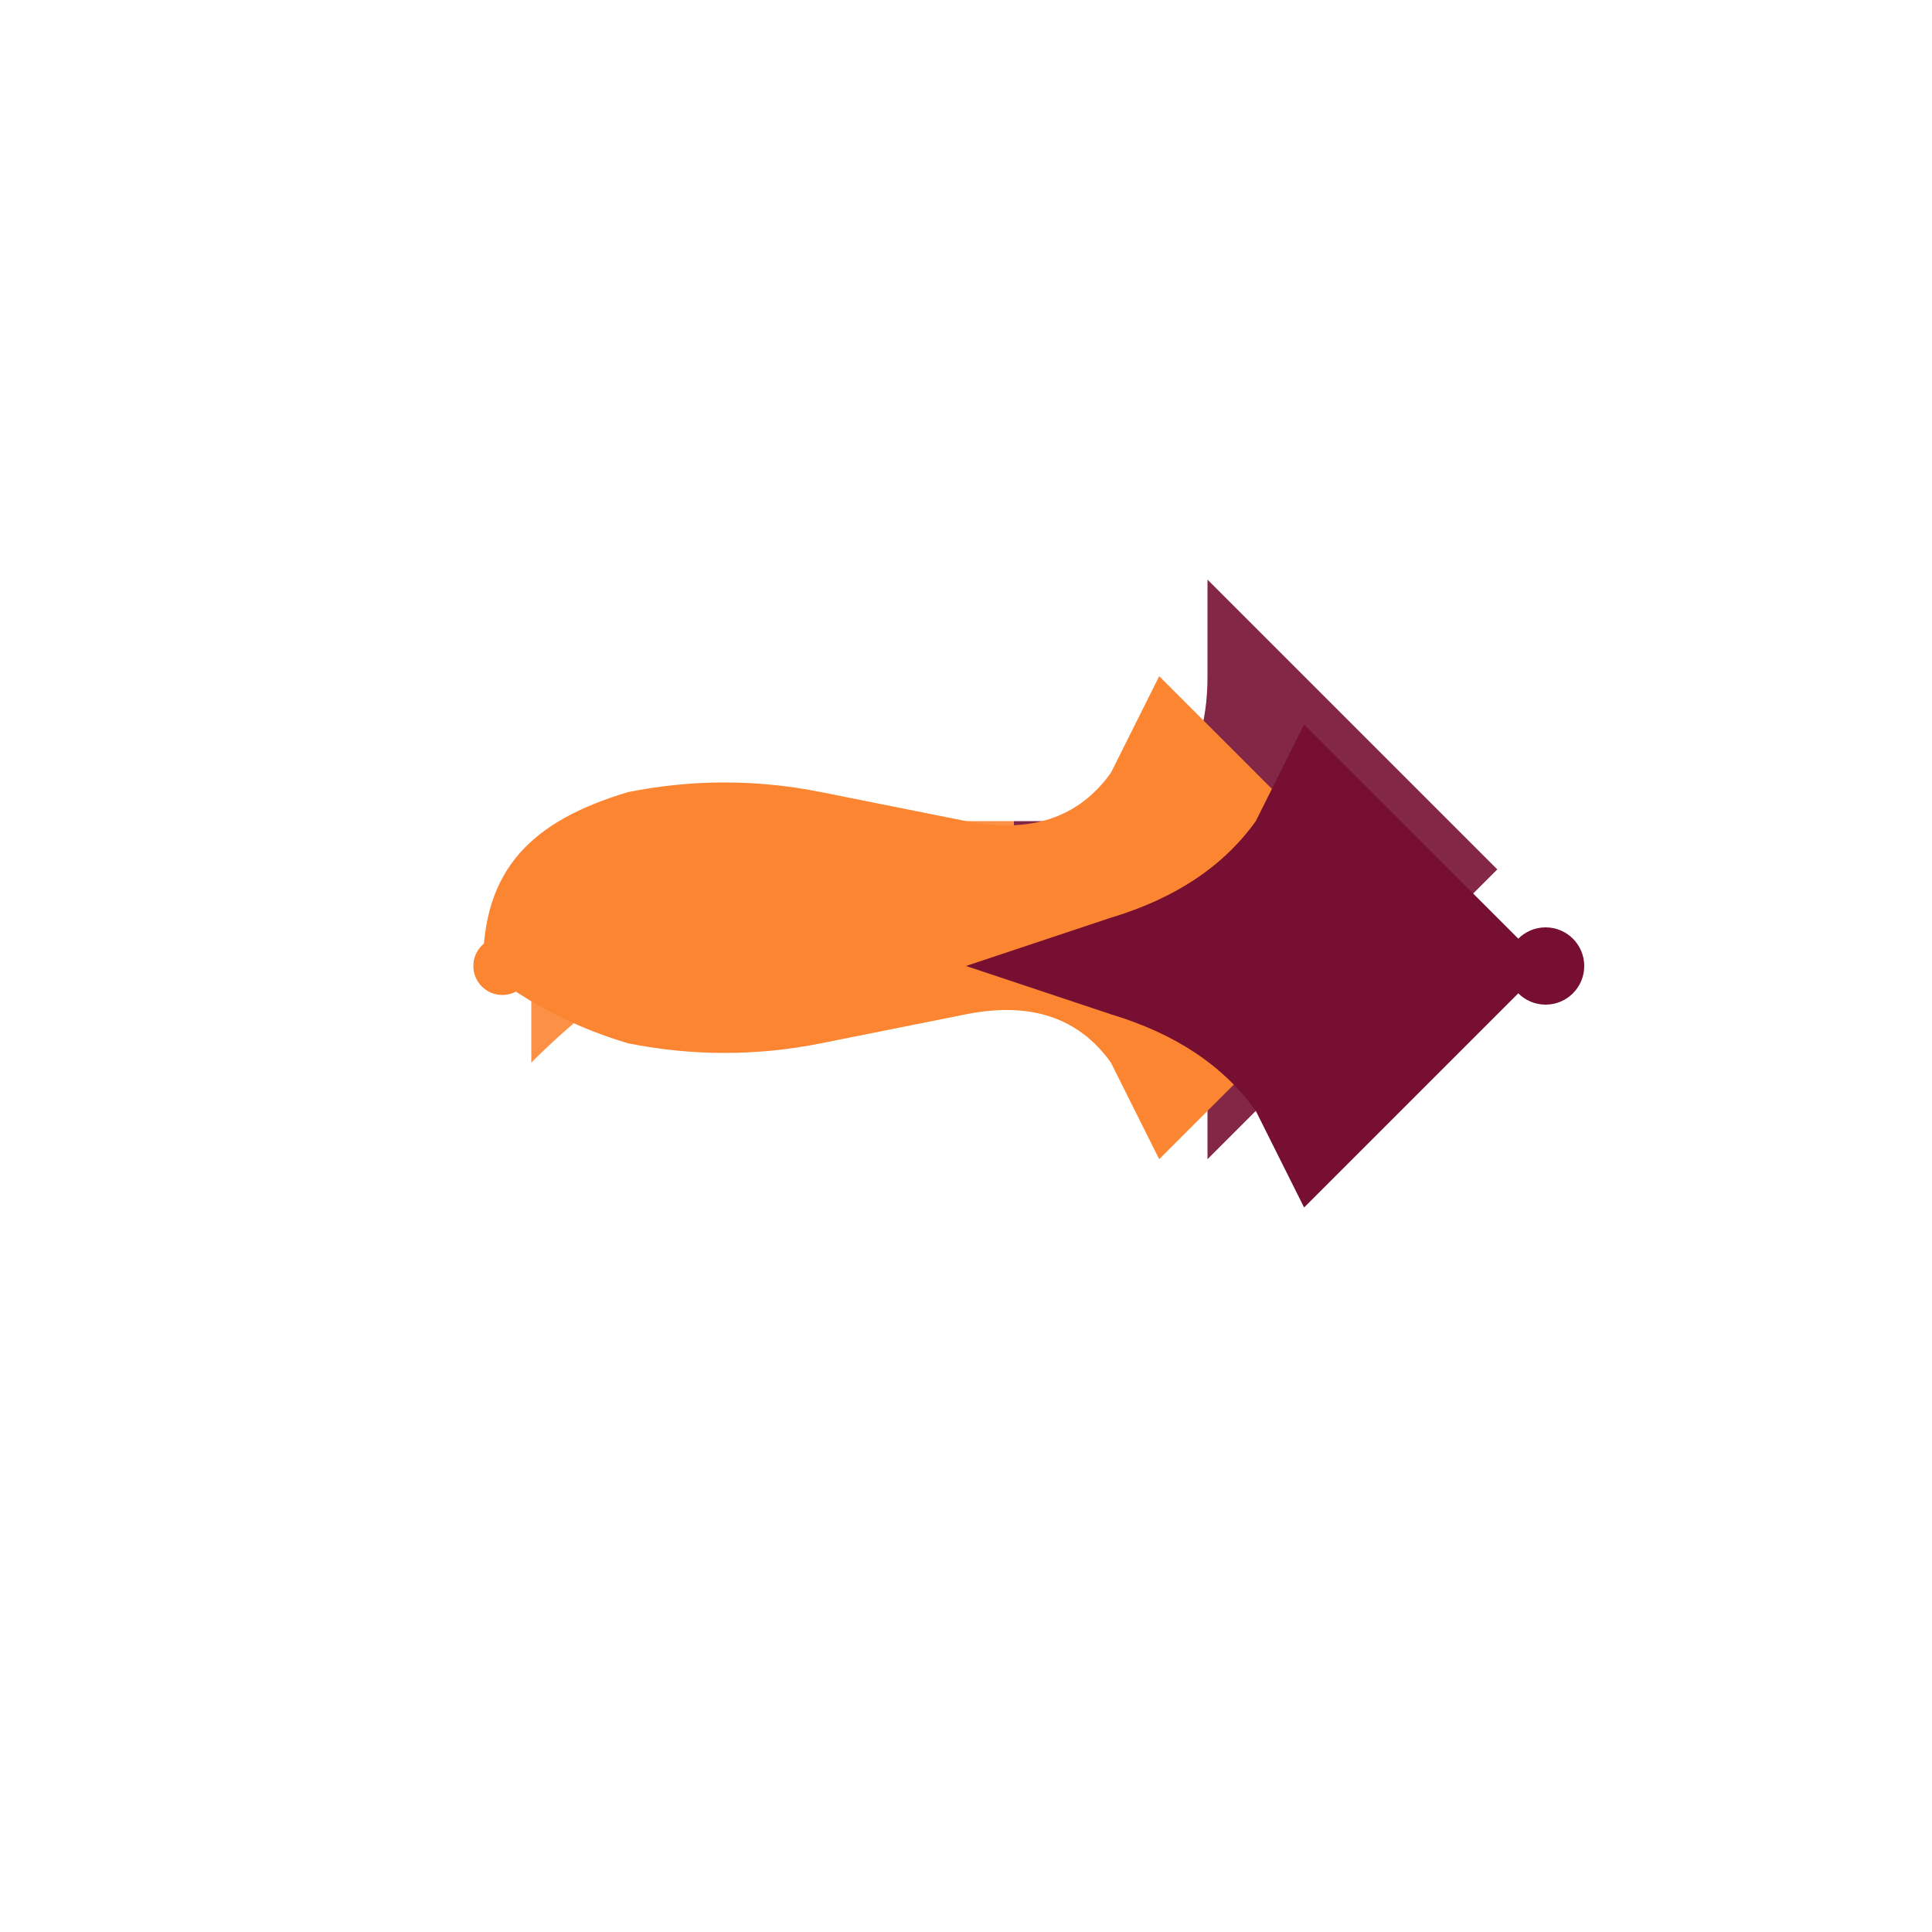
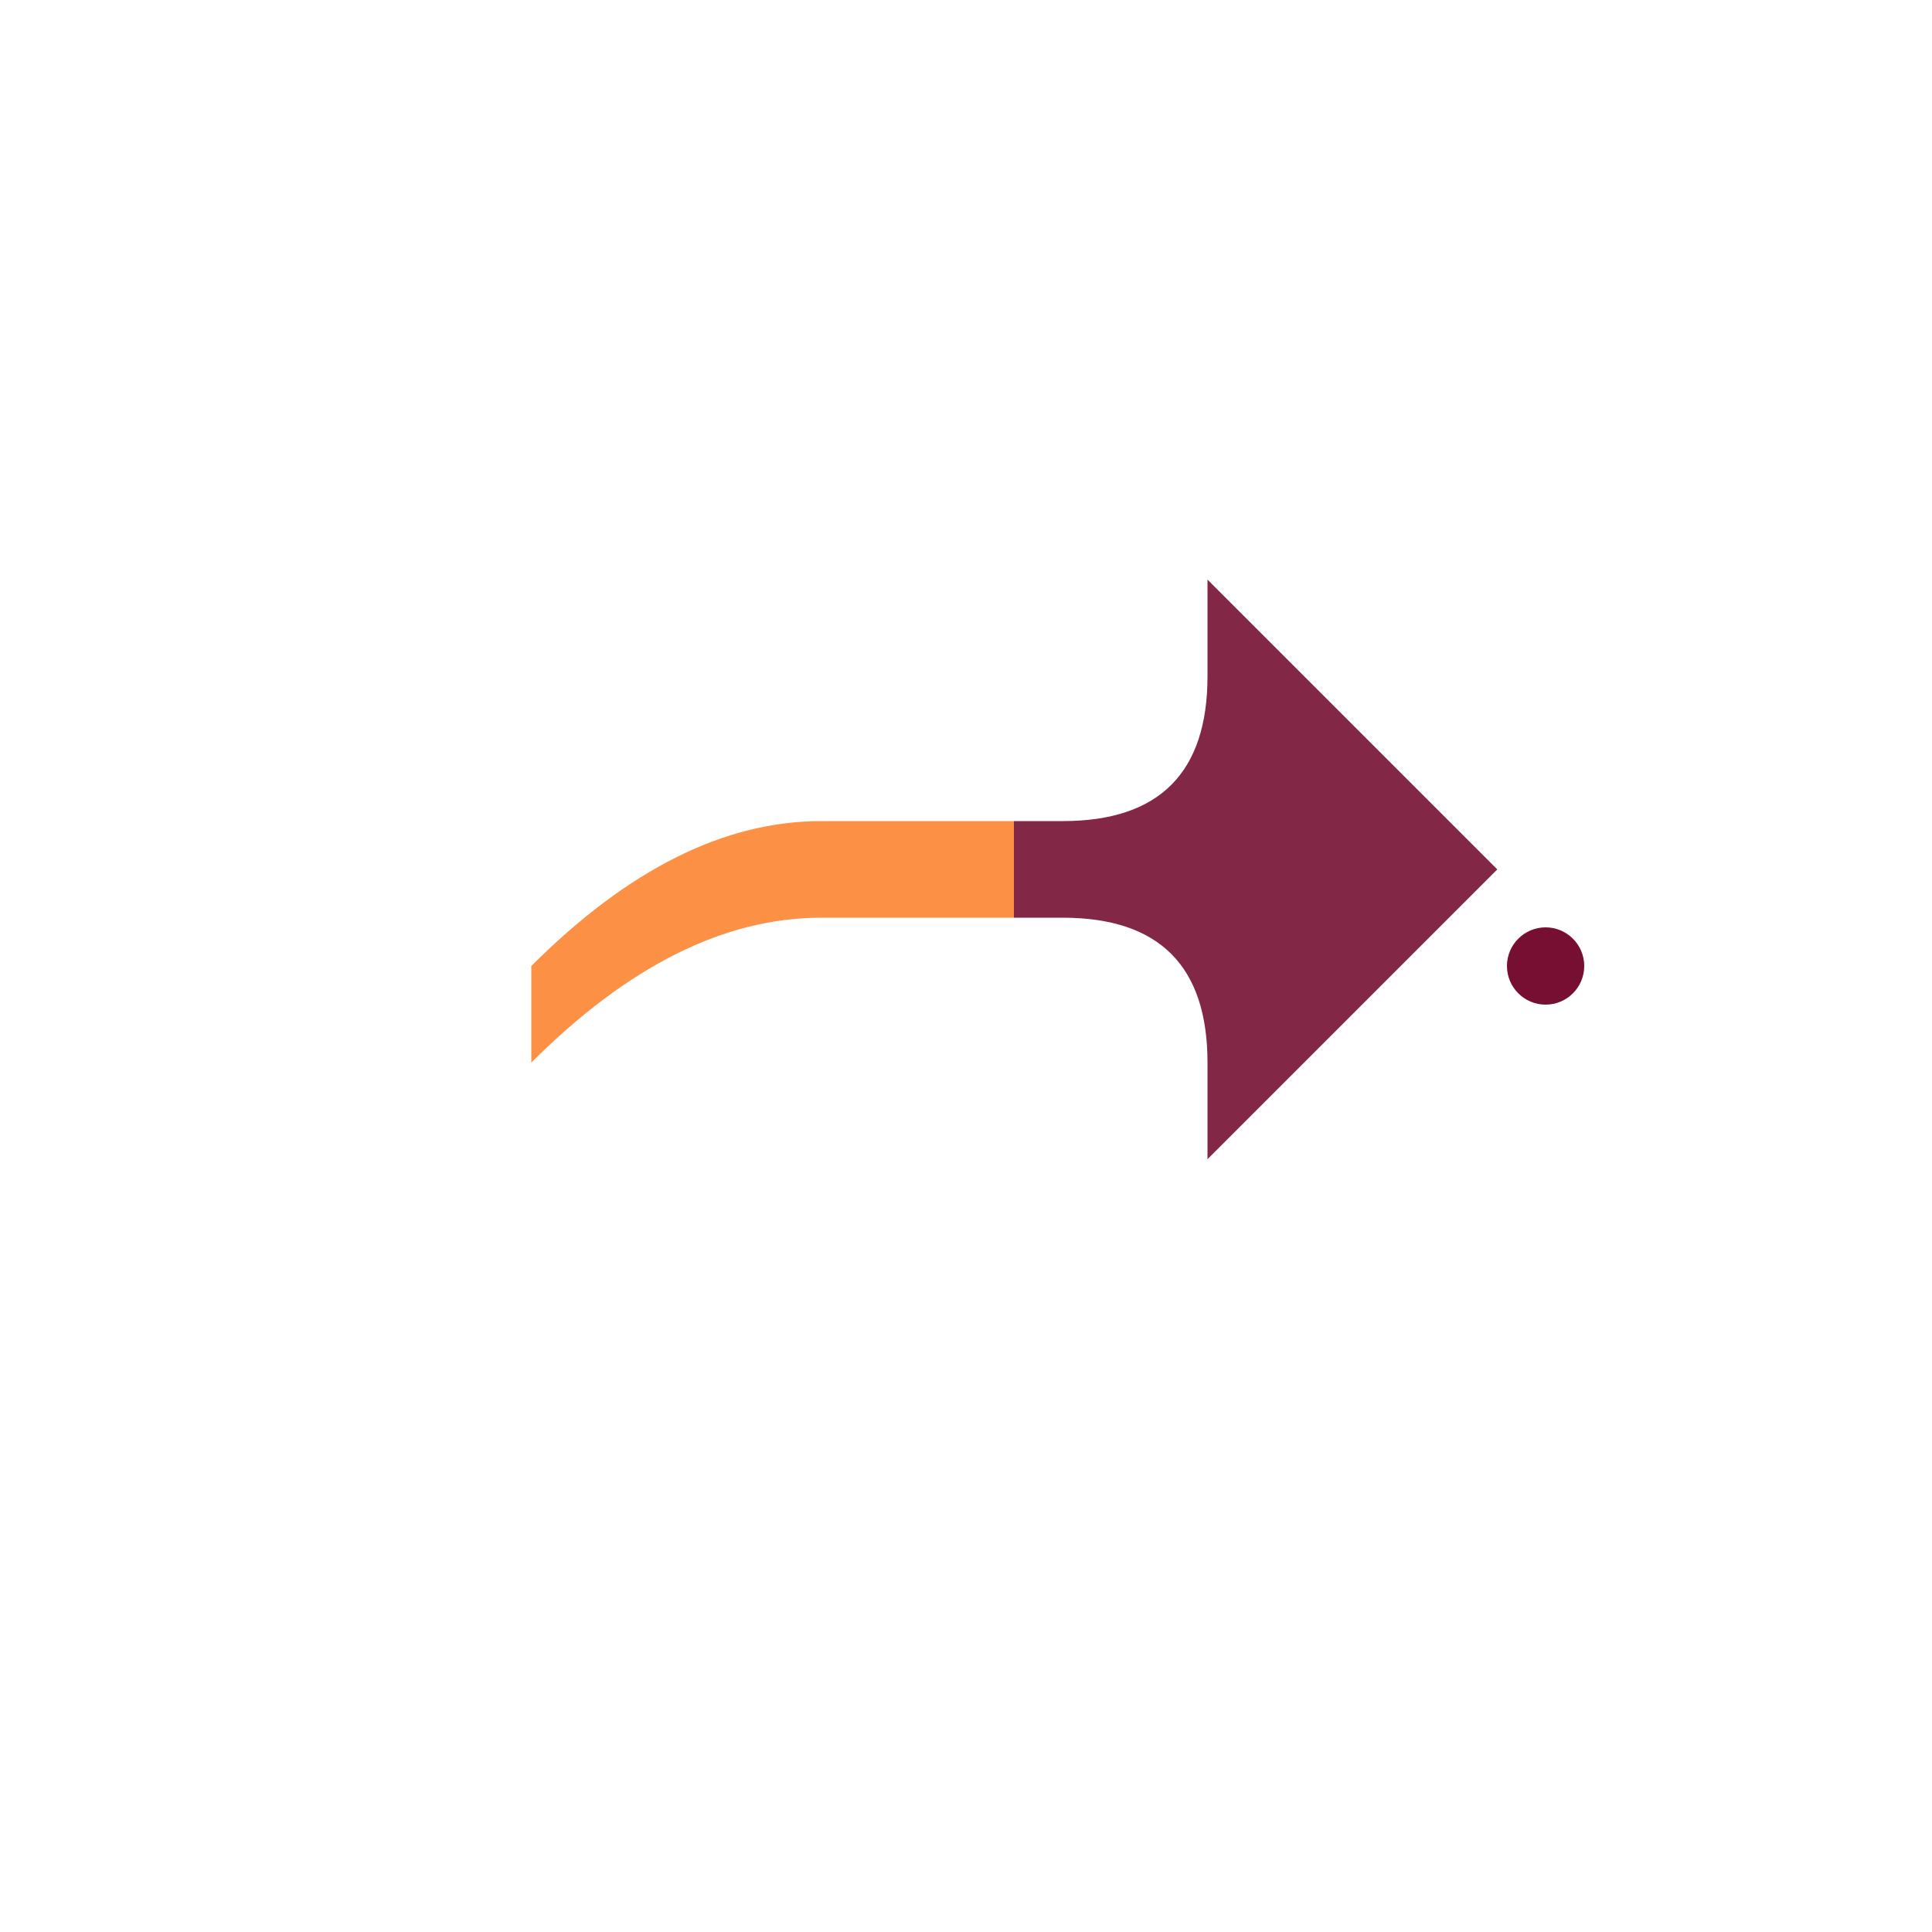
<svg xmlns="http://www.w3.org/2000/svg" viewBox="0 0 200 200">
  <defs>
    <linearGradient id="arrowGrad" x1="0%" y1="0%" x2="100%" y2="0%">
      <stop offset="0%" style="stop-color:rgb(252,133,49);stop-opacity:1" />
      <stop offset="50%" style="stop-color:rgb(252,133,49);stop-opacity:1" />
      <stop offset="50%" style="stop-color:rgb(118,15,50);stop-opacity:1" />
      <stop offset="100%" style="stop-color:rgb(118,15,50);stop-opacity:1" />
    </linearGradient>
  </defs>
  <path d="M 55 100 Q 70 85 85 85 L 110 85 Q 125 85 125 70 L 125 60 L 155 90 L 125 120 L 125 110 Q 125 95 110 95 L 85 95 Q 70 95 55 110 Z" fill="url(#arrowGrad)" opacity="0.9" />
-   <path d="M 50 100 C 50 90 55 85 65 82 Q 75 80 85 82 L 100 85 Q 110 87 115 80 L 120 70 L 145 95 L 120 120 L 115 110 Q 110 103 100 105 L 85 108 Q 75 110 65 108 C 55 105 50 100 50 100 Z" fill="rgb(252,133,49)" />
-   <path d="M 100 100 L 115 95 Q 125 92 130 85 L 135 75 L 160 100 L 135 125 L 130 115 Q 125 108 115 105 L 100 100 M 115 95 L 115 105" fill="rgb(118,15,50)" />
-   <circle cx="52" cy="100" r="3" fill="rgb(252,133,49)" />
  <circle cx="160" cy="100" r="4" fill="rgb(118,15,50)" />
</svg>